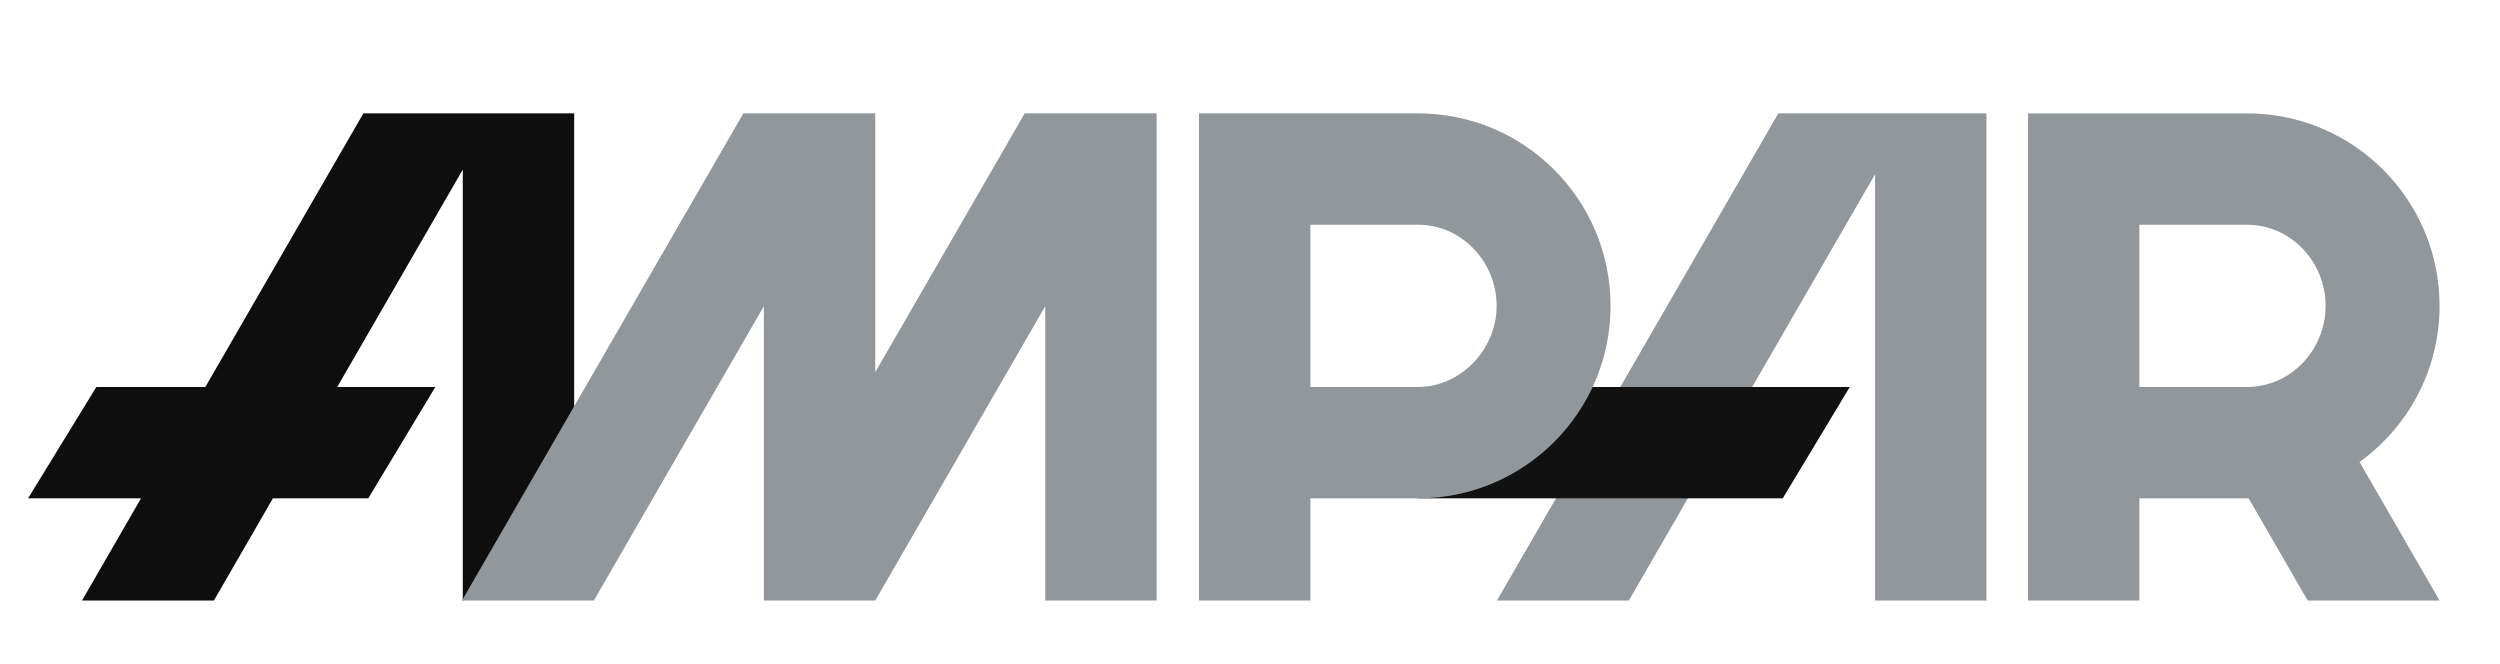
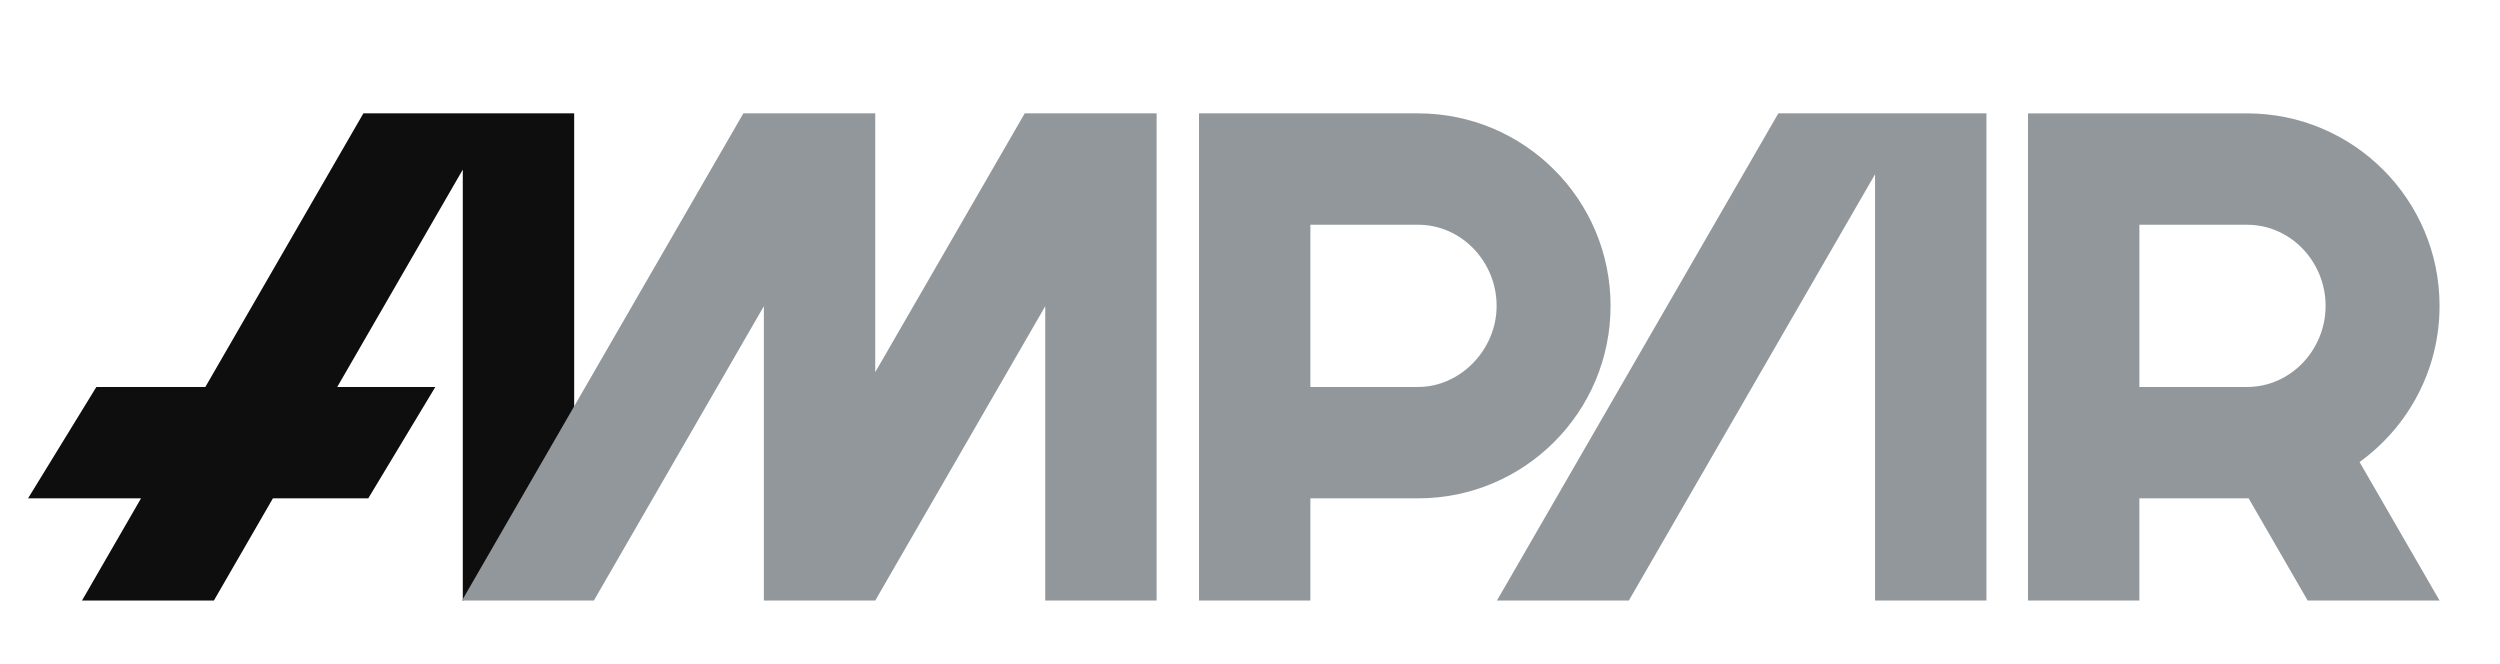
<svg xmlns="http://www.w3.org/2000/svg" xmlns:xlink="http://www.w3.org/1999/xlink" version="1.1" id="Layer_1" x="0px" y="0px" width="301px" height="80px" viewBox="0 0 301 80" enable-background="new 0 0 301 80" xml:space="preserve">
  <polygon fill="#0F0E0E" points="43.751,13.649 24.724,46.591 11.602,46.591 3.376,60.001 16.979,60.001 9.873,72.304 25.753,72.304   32.859,60.001 44.339,60.001 52.415,46.591 40.604,46.591 55.72,20.42 55.72,72.304 69.13,66.973 69.13,13.649 " />
  <polygon fill="#91979B" points="214.111,13.649 180.233,72.304 196.113,72.304 225.757,20.981 225.757,72.304 239.167,72.304   239.167,13.649 " />
  <g>
    <defs>
      <rect id="SVGID_1_" x="-64.099" y="-166.197" width="425.197" height="425.197" />
    </defs>
    <clipPath id="SVGID_2_">
      <use xlink:href="#SVGID_1_" overflow="visible" />
    </clipPath>
    <path clip-path="url(#SVGID_2_)" fill="#91979B" d="M293.723,36.826c0-12.8-10.377-23.176-23.177-23.176h-26.375v58.654h13.41   V60.002h12.965c0.063,0,0.125-0.005,0.188-0.006l7.108,12.308h15.88l-9.632-16.677C289.923,51.418,293.723,44.567,293.723,36.826    M257.581,27.06h12.965c5.274,0,9.457,4.477,9.457,9.766c0,5.289-4.197,9.766-9.457,9.766h-12.965V27.06z" />
-     <polygon clip-path="url(#SVGID_2_)" fill="#111111" points="222.716,46.591 214.641,60.001 170.737,60.001 177.791,46.591  " />
    <path clip-path="url(#SVGID_2_)" fill="#91979B" d="M170.736,13.649h-26.375v58.653h13.409V60.001h12.966   c12.8,0,23.176-10.376,23.176-23.176S183.536,13.649,170.736,13.649 M170.736,46.591h-12.966V27.059h12.966   c5.257,0,9.457,4.477,9.457,9.766S175.824,46.591,170.736,46.591" />
    <polygon clip-path="url(#SVGID_2_)" fill="#91979B" points="123.377,13.649 105.379,44.809 105.379,13.649 89.5,13.649    55.622,72.304 71.502,72.304 91.969,36.866 91.969,72.304 105.379,72.304 125.848,36.866 125.848,72.304 139.257,72.304    139.257,13.649  " />
  </g>
</svg>